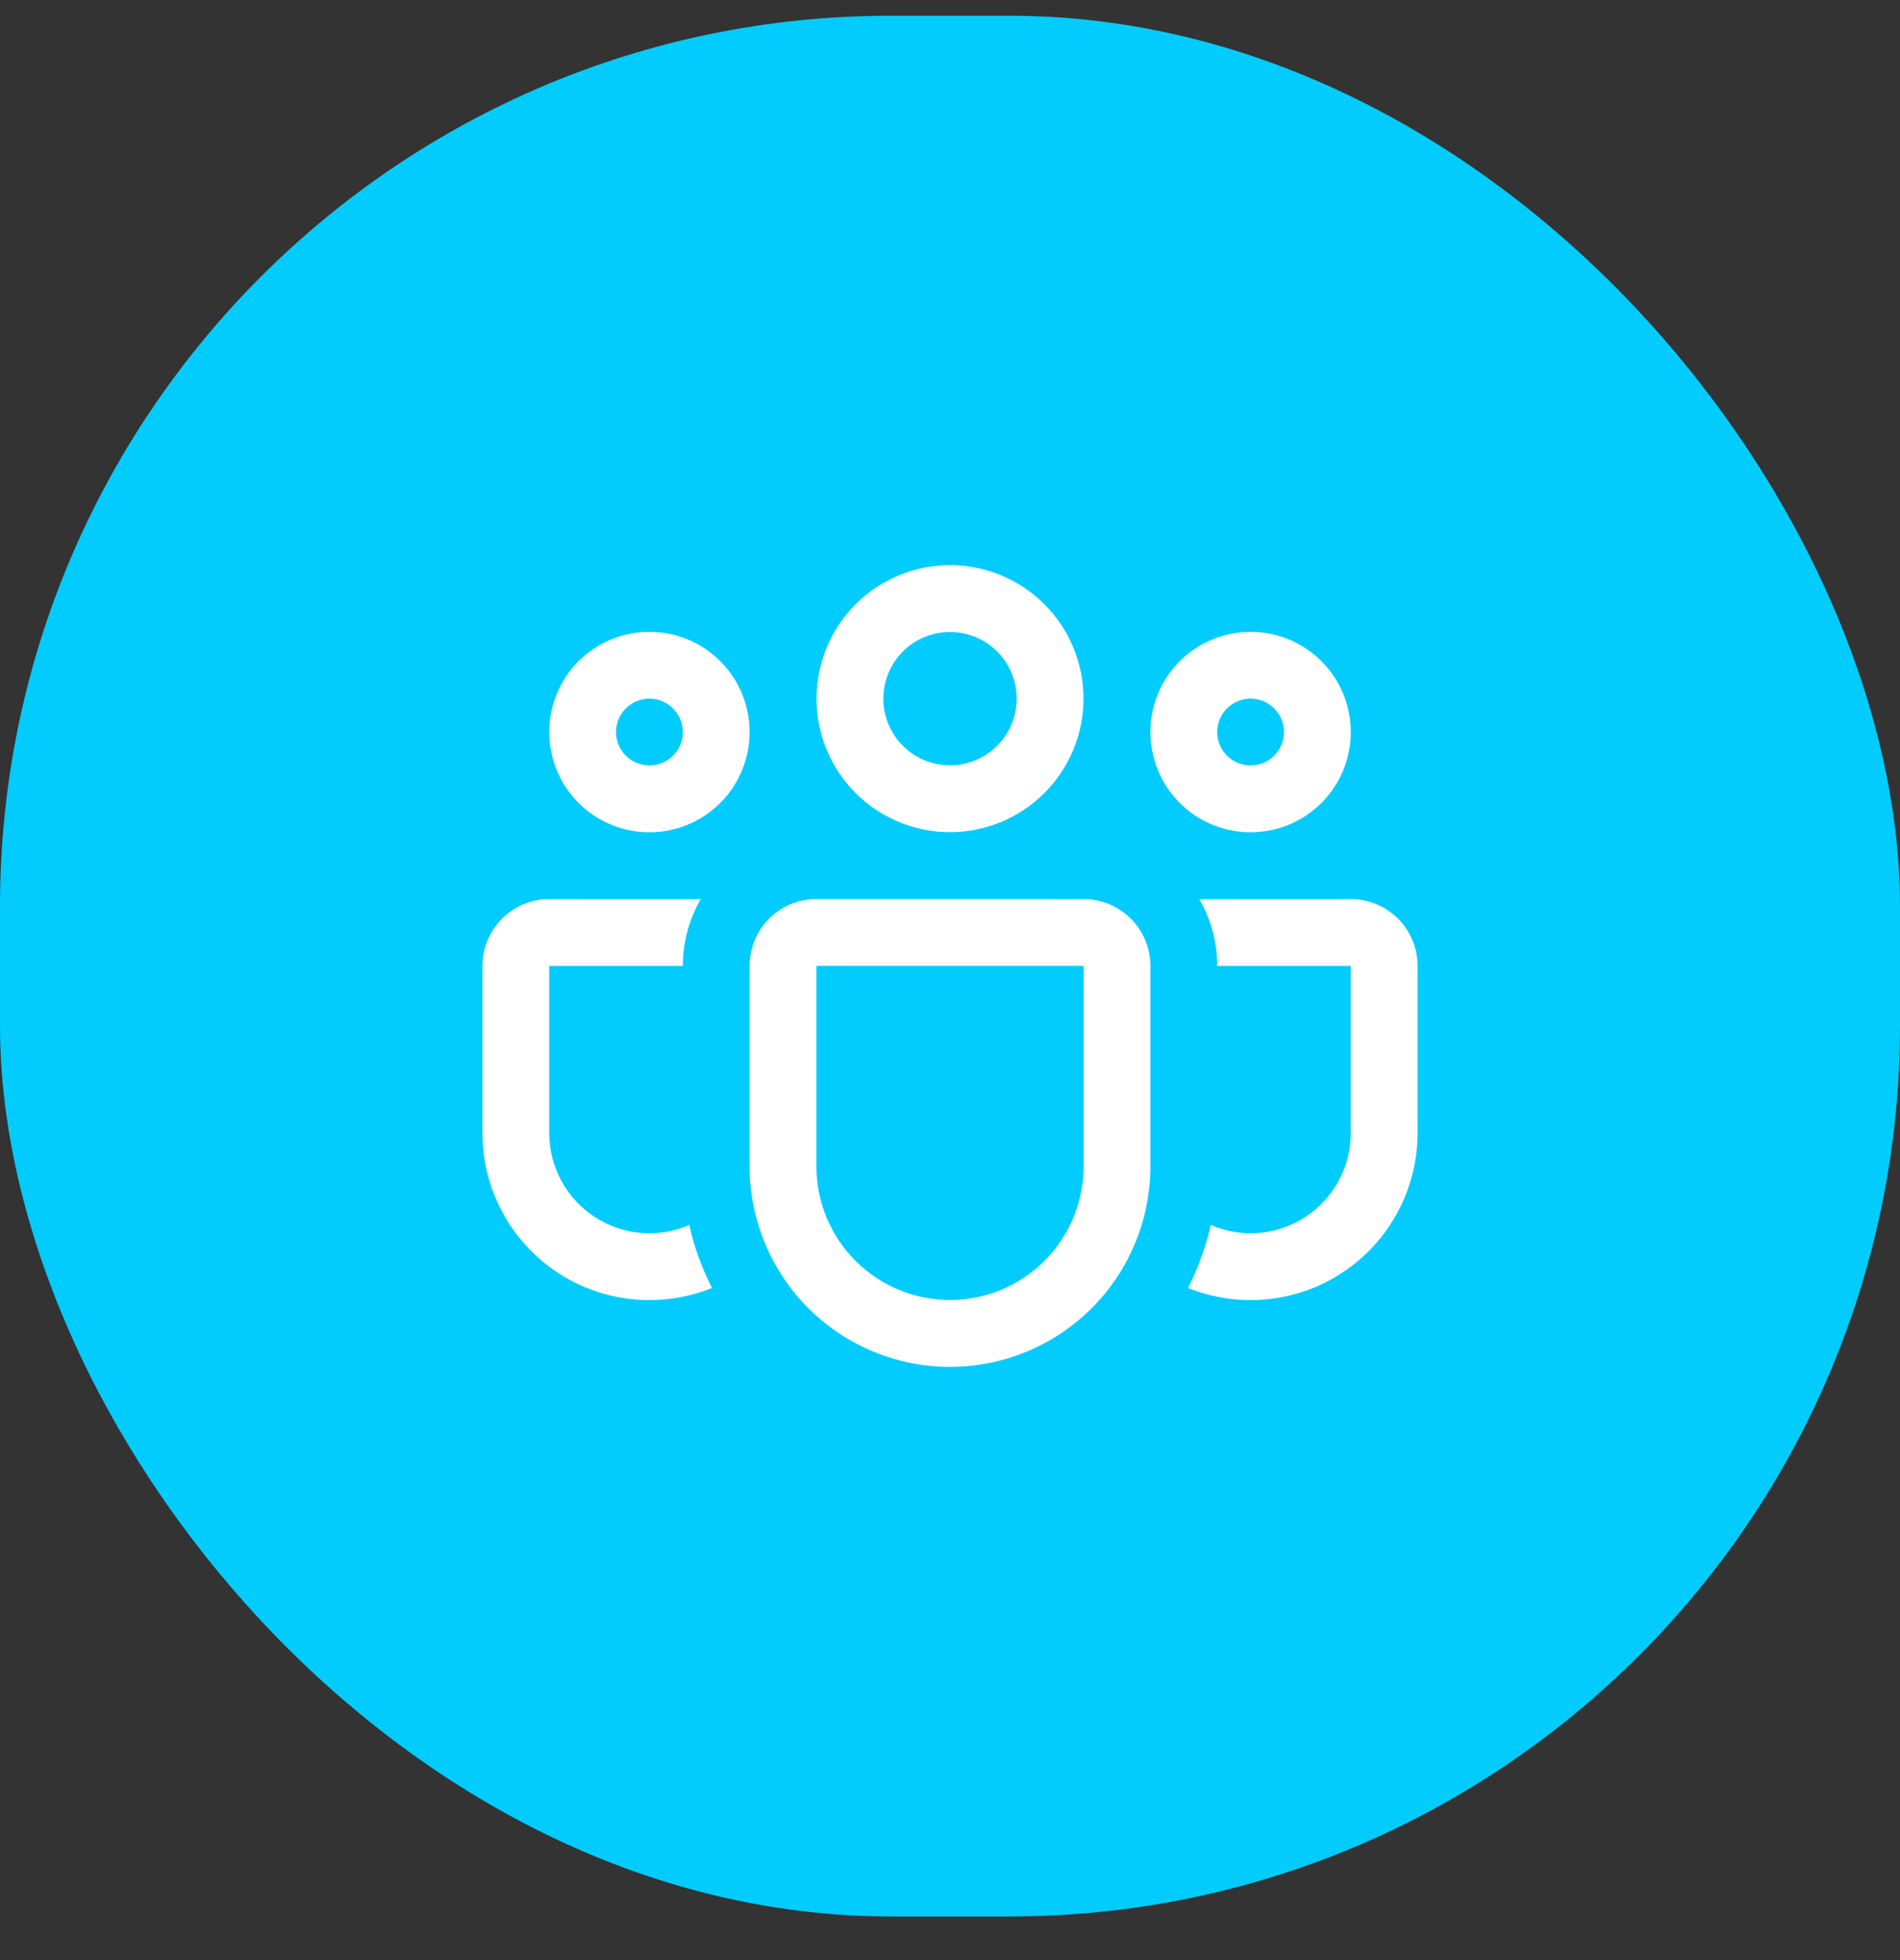
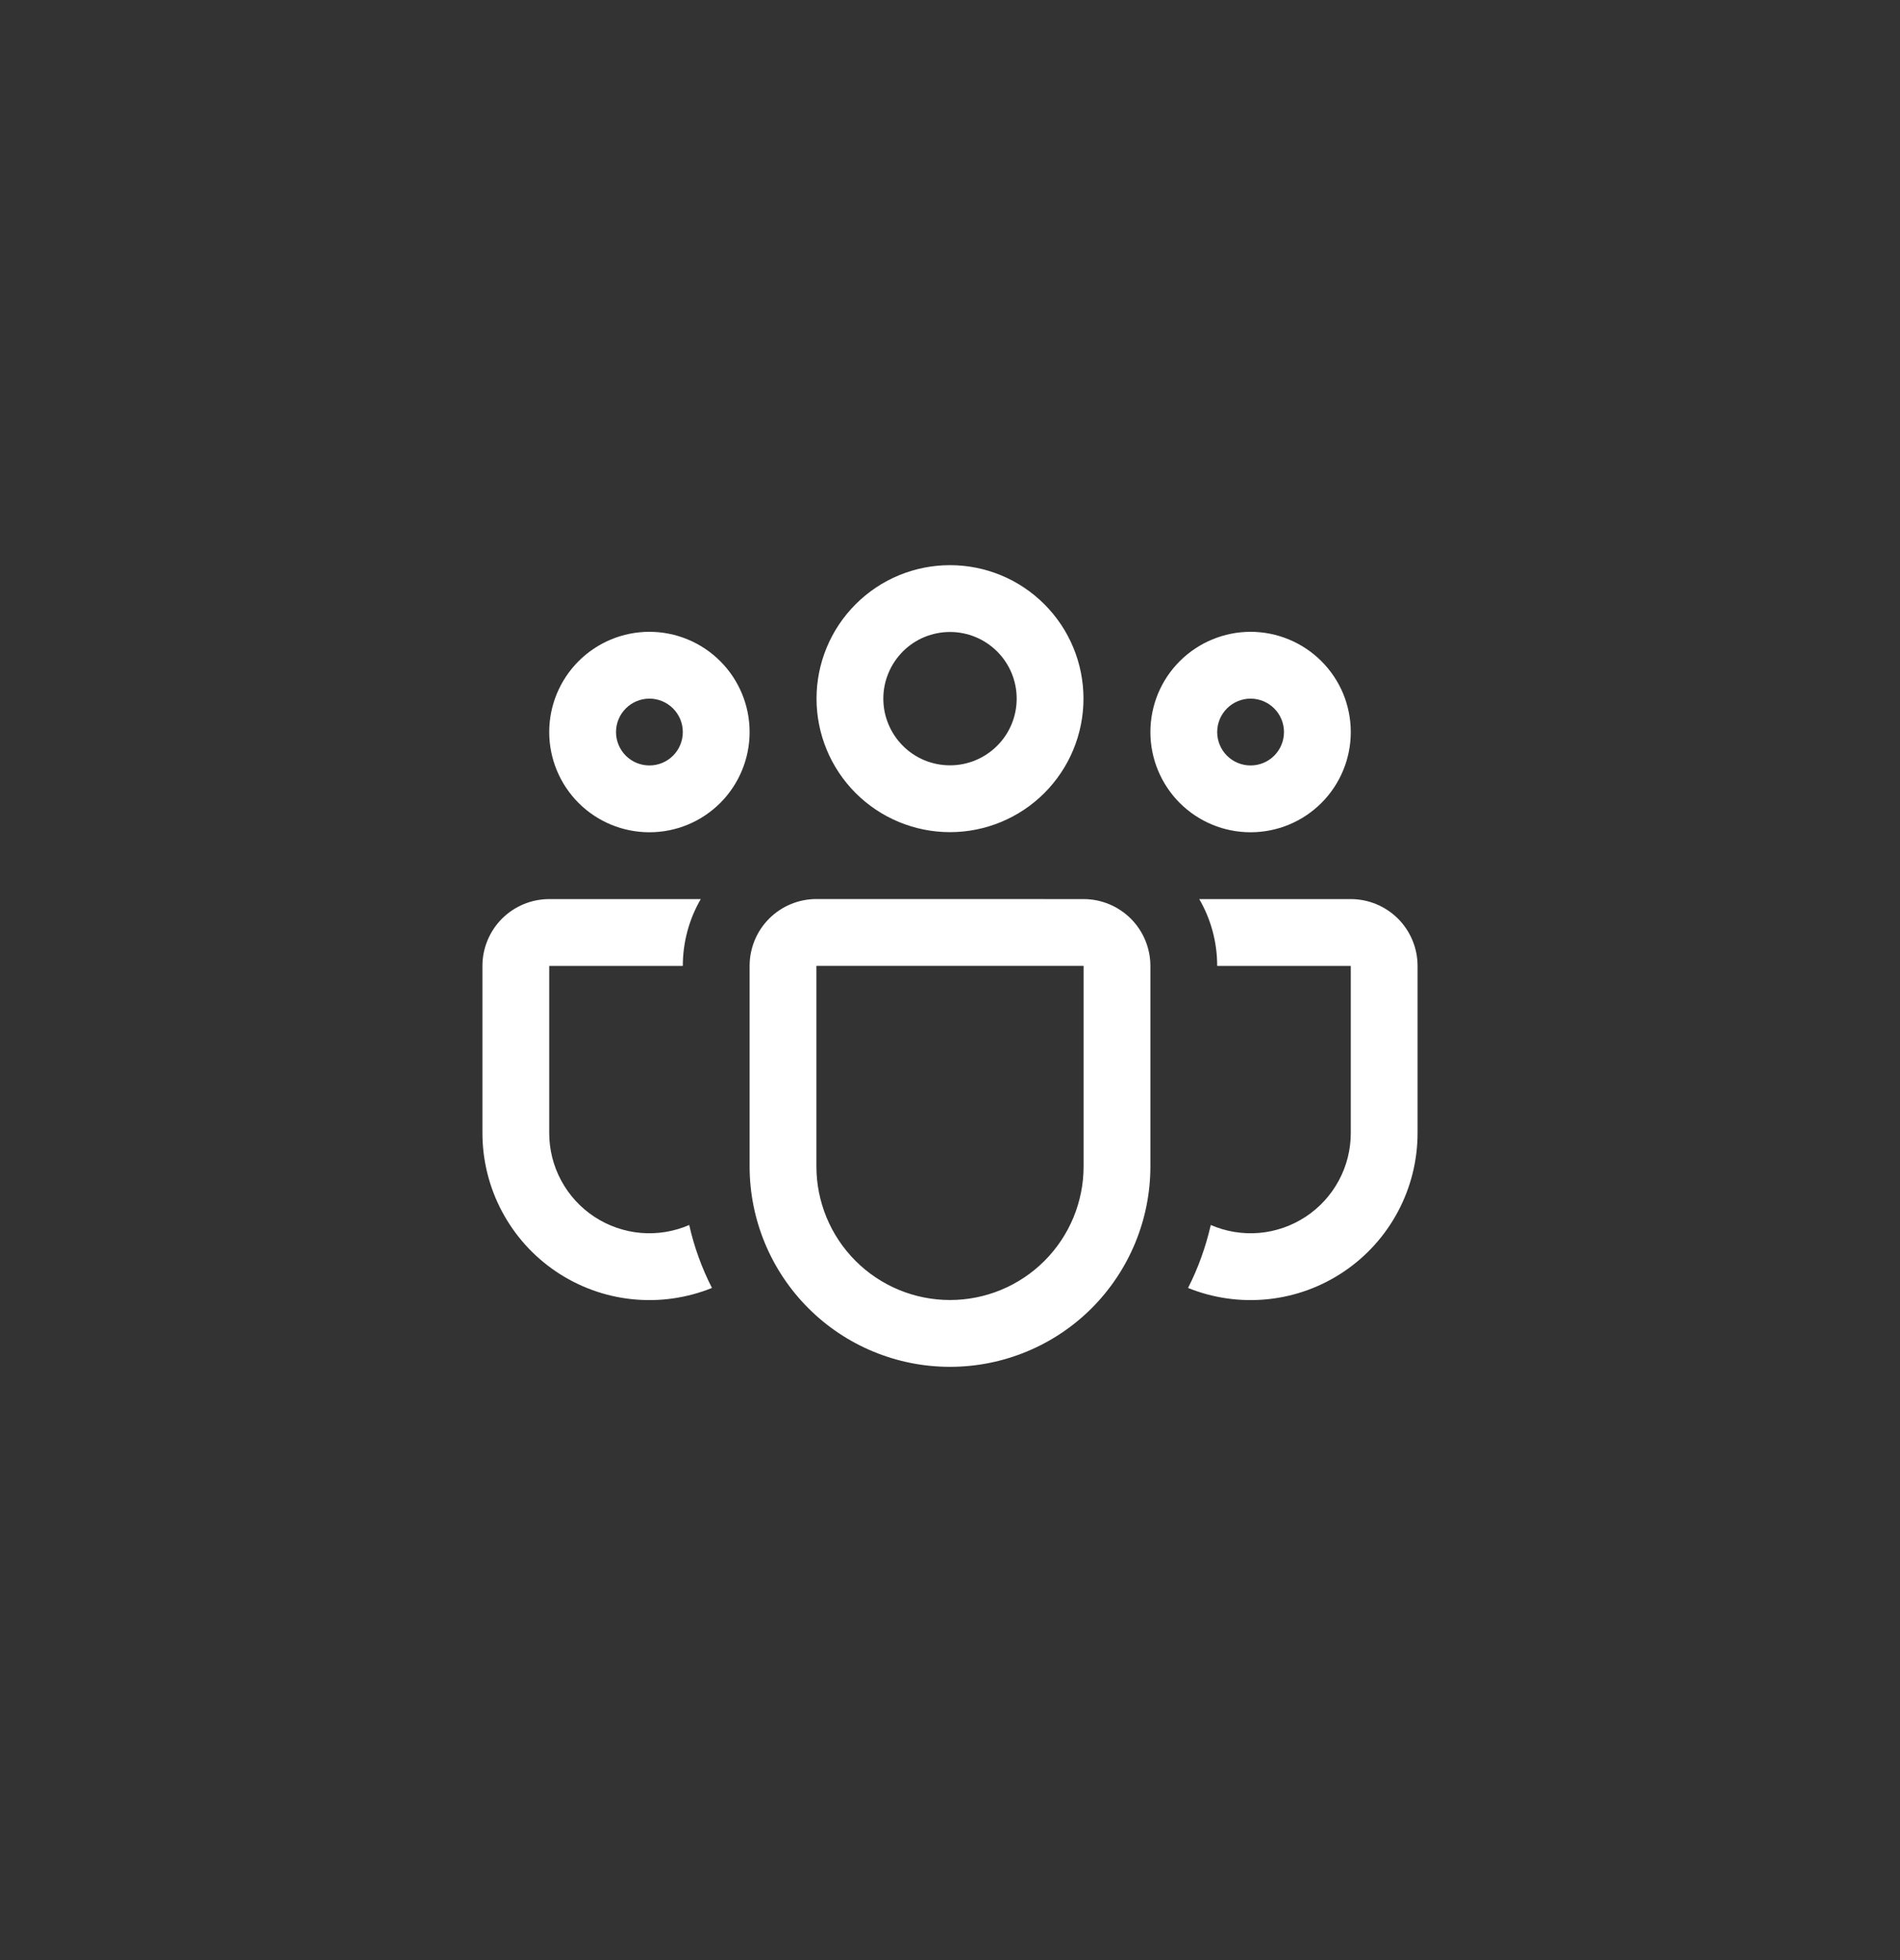
<svg xmlns="http://www.w3.org/2000/svg" width="32" height="33" viewBox="0 0 32 33" fill="none">
  <rect x="0" y="0" width="32" height="33" fill="#333333" stroke="none" />
  <g id="icon-ChartBar">
-     <rect y="0.265" width="32" height="32" rx="15" fill="#02CCFE" />
    <path id="Vector" d="M13.752 11.762C13.752 11.166 13.989 10.594 14.411 10.173C14.832 9.751 15.404 9.515 16 9.515C16.596 9.515 17.168 9.751 17.589 10.173C18.011 10.594 18.248 11.166 18.248 11.762C18.248 12.358 18.011 12.93 17.589 13.352C17.168 13.773 16.596 14.01 16 14.01C15.404 14.01 14.832 13.773 14.411 13.352C13.989 12.93 13.752 12.358 13.752 11.762ZM16 10.64C15.853 10.64 15.707 10.669 15.57 10.725C15.434 10.781 15.31 10.864 15.206 10.968C15.102 11.073 15.019 11.196 14.963 11.333C14.906 11.469 14.877 11.615 14.877 11.762C14.877 11.91 14.906 12.056 14.963 12.192C15.019 12.328 15.102 12.452 15.206 12.556C15.31 12.661 15.434 12.743 15.57 12.8C15.707 12.856 15.853 12.885 16 12.885C16.298 12.885 16.583 12.767 16.794 12.556C17.005 12.346 17.123 12.06 17.123 11.762C17.123 11.464 17.005 11.179 16.794 10.968C16.583 10.758 16.298 10.64 16 10.64ZM19.375 12.325C19.375 12.103 19.419 11.884 19.503 11.679C19.588 11.474 19.713 11.288 19.869 11.132C20.026 10.975 20.212 10.851 20.417 10.766C20.622 10.681 20.841 10.637 21.062 10.637C21.284 10.637 21.503 10.681 21.708 10.766C21.913 10.851 22.099 10.975 22.256 11.132C22.412 11.288 22.537 11.474 22.622 11.679C22.706 11.884 22.75 12.103 22.75 12.325C22.75 12.772 22.572 13.202 22.256 13.518C21.939 13.835 21.51 14.012 21.062 14.012C20.615 14.012 20.186 13.835 19.869 13.518C19.553 13.202 19.375 12.772 19.375 12.325ZM21.062 11.762C20.913 11.762 20.77 11.822 20.665 11.927C20.559 12.033 20.5 12.176 20.5 12.325C20.5 12.474 20.559 12.617 20.665 12.723C20.77 12.828 20.913 12.887 21.062 12.887C21.212 12.887 21.355 12.828 21.46 12.723C21.566 12.617 21.625 12.474 21.625 12.325C21.625 12.176 21.566 12.033 21.46 11.927C21.355 11.822 21.212 11.762 21.062 11.762ZM10.938 10.637C10.49 10.637 10.061 10.815 9.744 11.132C9.428 11.448 9.25 11.877 9.25 12.325C9.25 12.772 9.428 13.202 9.744 13.518C10.061 13.835 10.49 14.012 10.938 14.012C11.385 14.012 11.814 13.835 12.131 13.518C12.447 13.202 12.625 12.772 12.625 12.325C12.625 11.877 12.447 11.448 12.131 11.132C11.814 10.815 11.385 10.637 10.938 10.637ZM10.375 12.325C10.375 12.176 10.434 12.033 10.54 11.927C10.645 11.822 10.788 11.762 10.938 11.762C11.087 11.762 11.23 11.822 11.335 11.927C11.441 12.033 11.5 12.176 11.5 12.325C11.5 12.474 11.441 12.617 11.335 12.723C11.23 12.828 11.087 12.887 10.938 12.887C10.788 12.887 10.645 12.828 10.54 12.723C10.434 12.617 10.375 12.474 10.375 12.325ZM11.802 15.137C11.604 15.479 11.5 15.867 11.5 16.262H9.25V19.075C9.25 19.355 9.319 19.63 9.452 19.876C9.585 20.123 9.777 20.332 10.011 20.486C10.245 20.639 10.513 20.733 10.792 20.757C11.071 20.781 11.351 20.735 11.608 20.624C11.691 20.996 11.822 21.352 11.991 21.684C11.563 21.856 11.101 21.921 10.643 21.873C10.185 21.825 9.746 21.665 9.364 21.407C8.982 21.149 8.67 20.802 8.454 20.395C8.238 19.989 8.125 19.535 8.125 19.075V16.262C8.125 15.964 8.244 15.678 8.454 15.467C8.665 15.256 8.952 15.137 9.25 15.137H11.802ZM20.009 21.684C20.436 21.856 20.899 21.921 21.357 21.873C21.815 21.825 22.254 21.665 22.636 21.407C23.018 21.149 23.33 20.802 23.546 20.395C23.762 19.989 23.875 19.535 23.875 19.075V16.262C23.875 15.964 23.756 15.678 23.546 15.467C23.334 15.256 23.048 15.137 22.75 15.137H20.198C20.39 15.468 20.5 15.852 20.5 16.262H22.75V19.075C22.75 19.355 22.681 19.63 22.548 19.876C22.415 20.123 22.223 20.332 21.989 20.486C21.755 20.639 21.487 20.733 21.208 20.757C20.929 20.781 20.649 20.735 20.392 20.624C20.306 20.997 20.179 21.351 20.009 21.684ZM13.75 15.136C13.452 15.136 13.165 15.255 12.954 15.466C12.743 15.677 12.625 15.963 12.625 16.261V19.637C12.625 20.532 12.981 21.391 13.614 22.024C14.246 22.657 15.105 23.012 16 23.012C16.895 23.012 17.754 22.657 18.387 22.024C19.019 21.391 19.375 20.532 19.375 19.637V16.262C19.375 15.964 19.256 15.678 19.046 15.467C18.834 15.256 18.548 15.137 18.25 15.137L13.75 15.136ZM13.75 16.261H18.25V19.637C18.25 20.234 18.013 20.806 17.591 21.228C17.169 21.65 16.597 21.887 16 21.887C15.403 21.887 14.831 21.65 14.409 21.228C13.987 20.806 13.75 20.234 13.75 19.637V16.261Z" fill="white" />
  </g>
</svg>